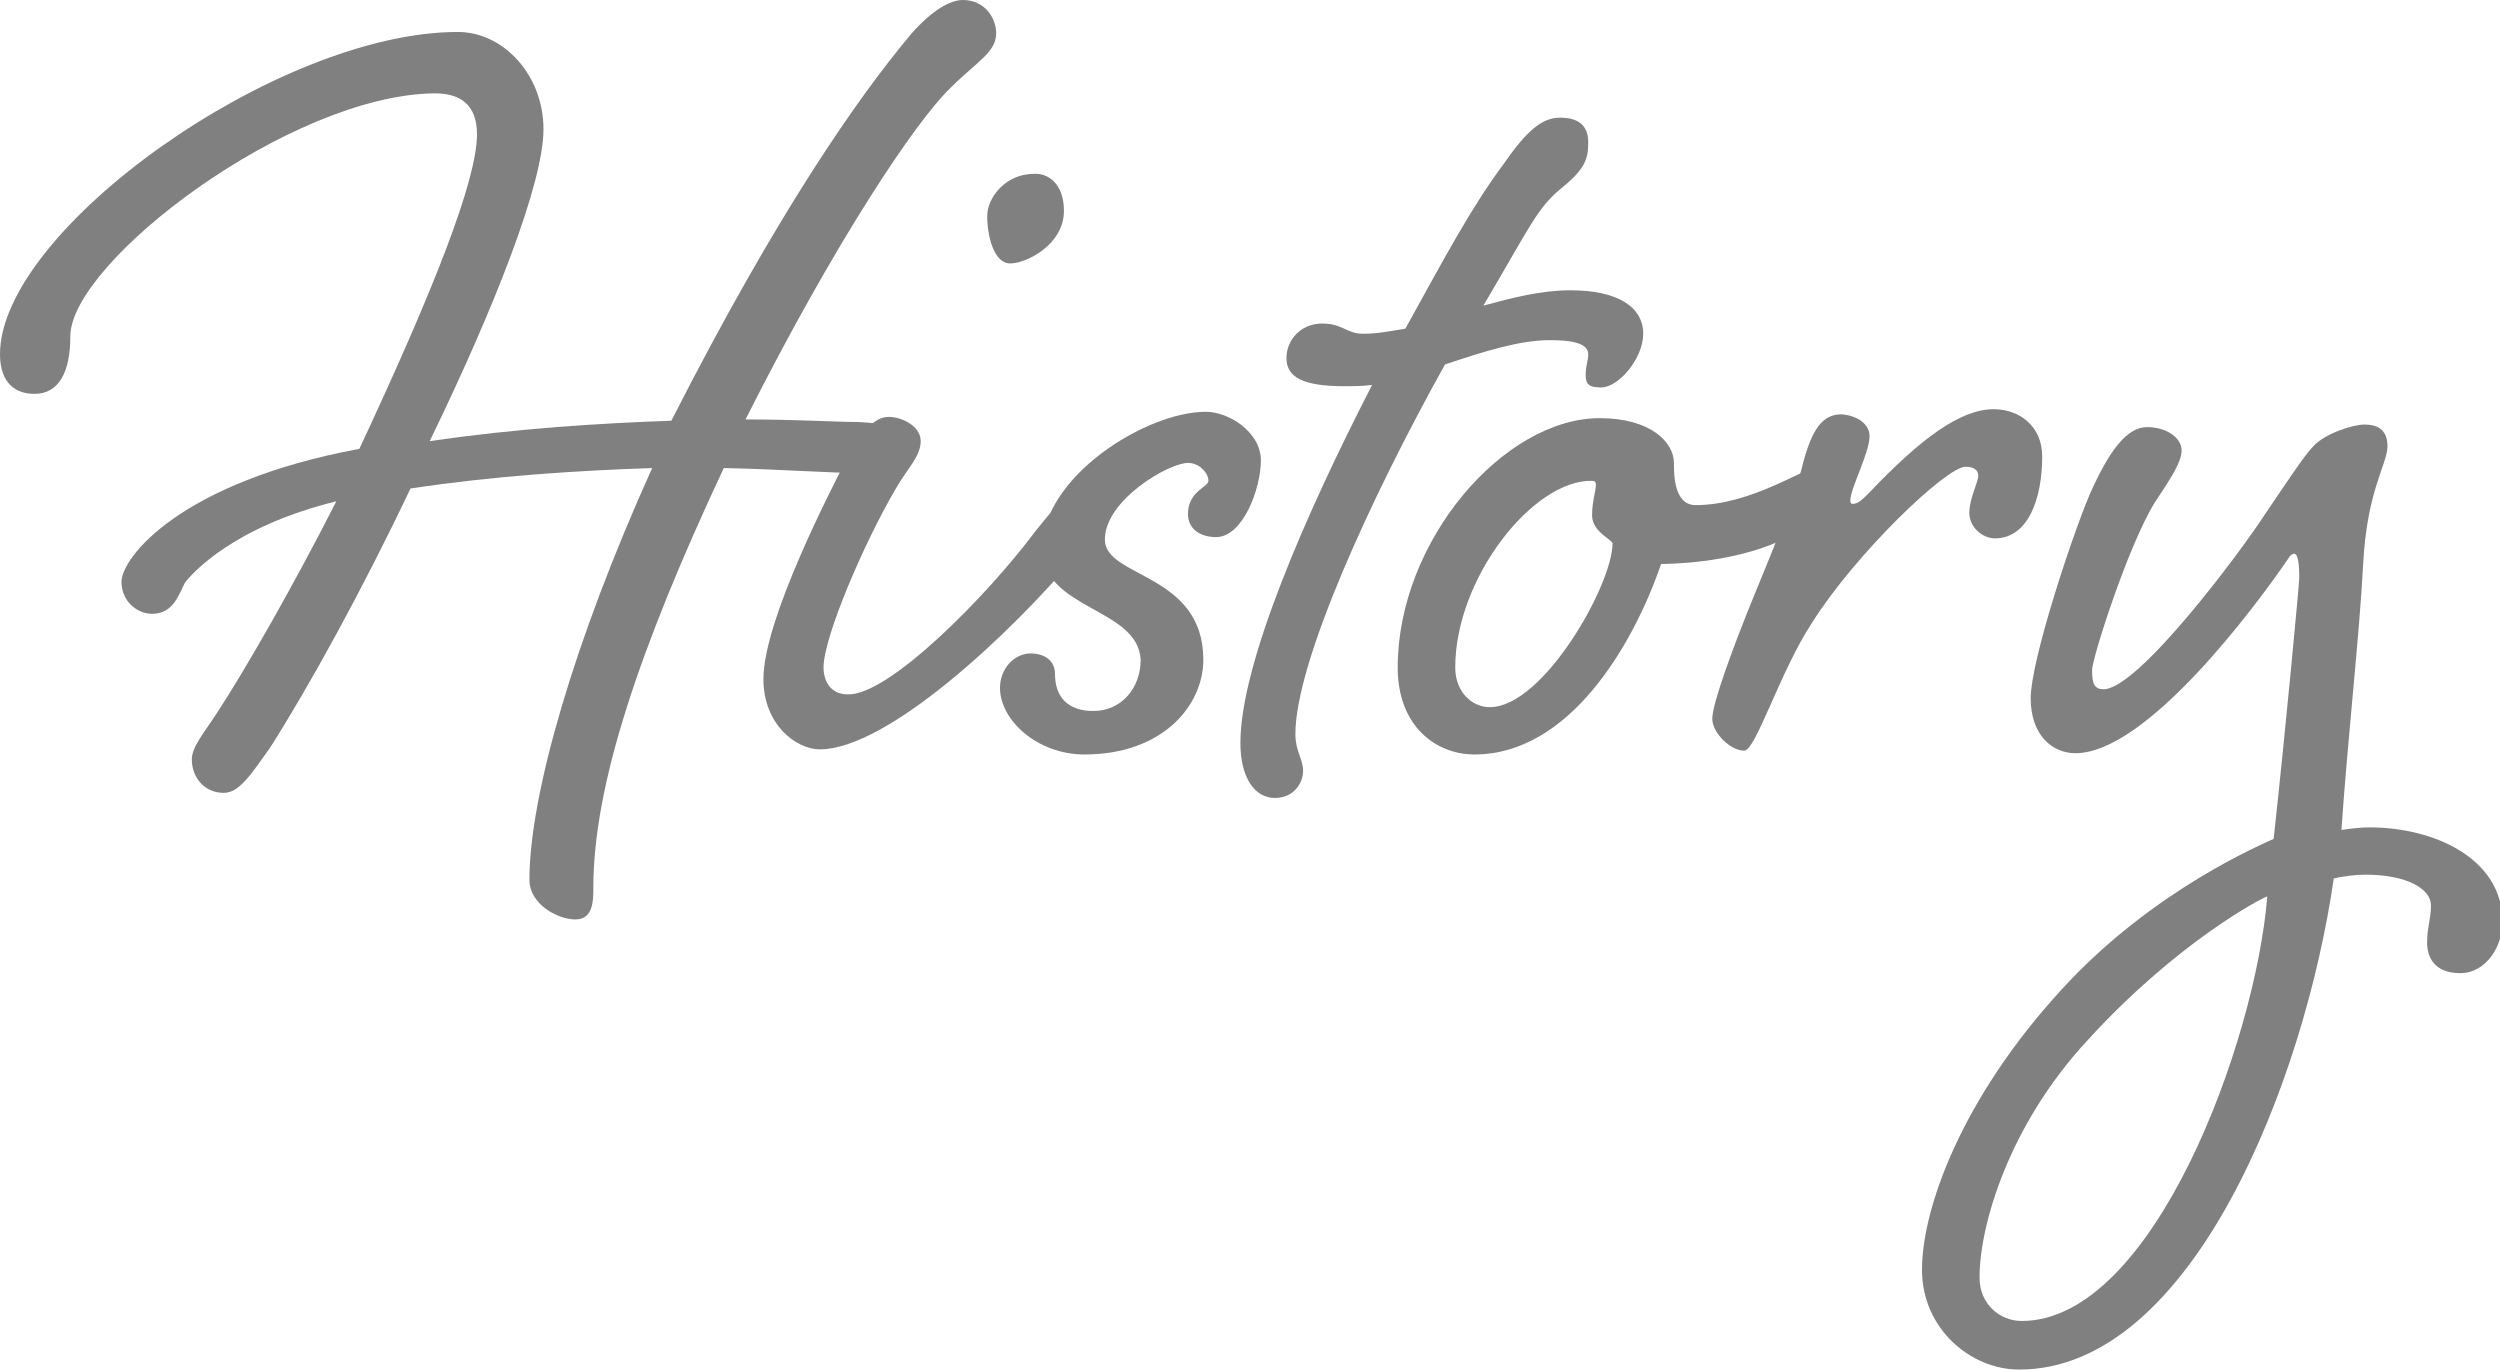
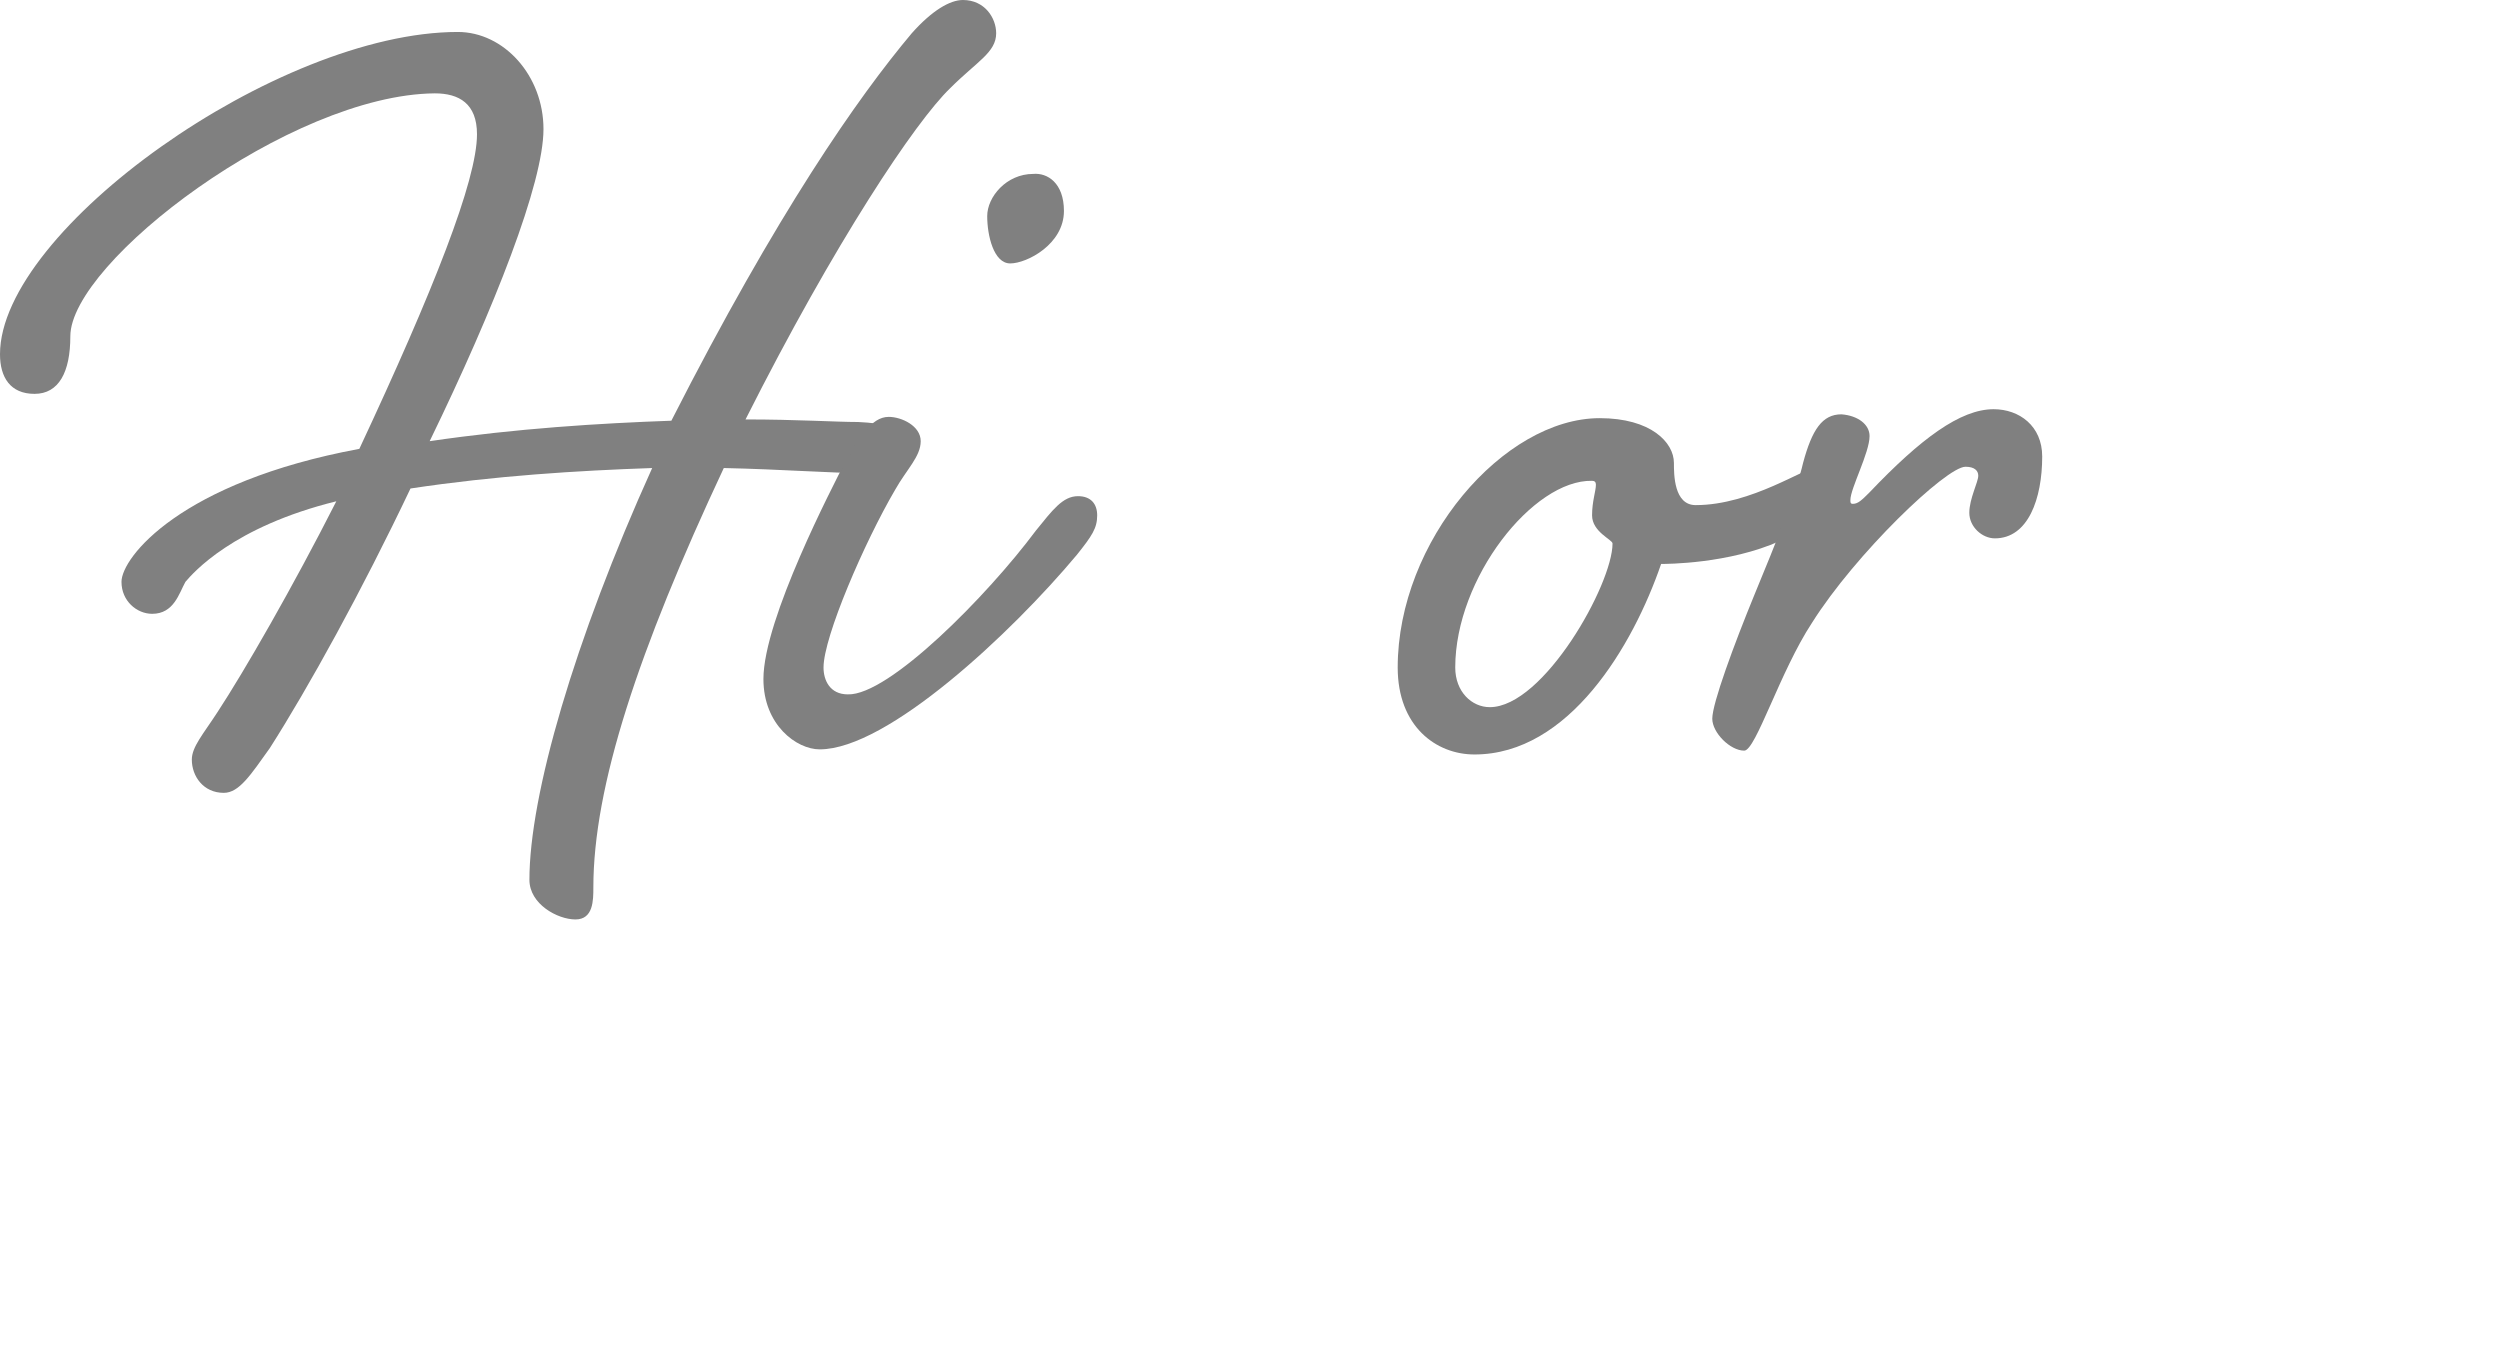
<svg xmlns="http://www.w3.org/2000/svg" version="1.1" id="レイヤー_1" x="0px" y="0px" width="195.5px" height="107.1px" viewBox="0 0 195.5 107.1" style="enable-background:new 0 0 195.5 107.1;" xml:space="preserve">
  <style type="text/css">
	.st0{fill:#808080;}
</style>
  <g>
    <g>
      <path class="st0" d="M35.8,2.5c3.6,0,6.7,3.4,6.7,7.6c0,4.2-3.8,13.9-8.9,24.4c6.8-1,13.3-1.4,18.9-1.6    C60.8,16.6,67.1,7.6,71.3,2.6c1.6-1.8,3-2.6,4-2.6c1.7,0,2.6,1.4,2.6,2.6c0,1.5-1.5,2.2-3.6,4.3c-2.7,2.6-9,12-16,25.9    c4,0,7.1,0.2,8.8,0.2c2,0.1,4,0.4,4,1.8c0,1.3-0.6,2.2-3.5,2.2c-2.6,0-6.4-0.3-11-0.4c-6.7,14.3-10.2,24.9-10.2,32.8    c0,1,0,2.5-1.4,2.5s-3.6-1.2-3.6-3.1c0-6.6,3.5-18.7,9.6-32.2c-5.8,0.2-12.3,0.6-18.9,1.6c-3.8,8-8,15.6-11,20.3    c-1.5,2.1-2.4,3.5-3.6,3.5c-1.6,0-2.5-1.3-2.5-2.6c0-1,0.9-2,2-3.7c2.1-3.2,5.9-9.8,9.3-16.5c-8.1,2-11.2,5.6-11.8,6.3    c-0.5,0.9-0.9,2.5-2.6,2.5c-1.2,0-2.4-1-2.4-2.5c0-1.9,4.6-7.8,18.6-10.4c5.8-12.4,9.2-21,9.2-24.6c0-2.4-1.4-3.2-3.3-3.2    C22.7,7.4,5.5,20.5,5.5,26.3c0,2.8-0.9,4.5-2.8,4.5c-1.9,0-2.7-1.3-2.7-3.1C0,18,21.7,2.5,35.8,2.5z" />
      <path class="st0" d="M81,41.5c1.3-1.6,2.1-2.7,3.3-2.7c1,0,1.5,0.6,1.5,1.5c0,1-0.4,1.6-1.6,3.1c-5.1,6.1-14.8,15.2-20.1,15.2    c-1.8,0-4.4-1.9-4.4-5.5c0-4.7,5.5-15.2,6.3-16.8c1.2-2,2.1-3.7,3.5-3.7c1,0,2.5,0.7,2.5,1.9s-1.1,2.2-2,3.8    c-2.4,4.1-5.6,11.5-5.6,13.9c0,1,0.5,2.1,1.9,2.1C69.5,54.4,77.2,46.6,81,41.5z M83.2,16.5c0,2.6-2.9,4.1-4.2,4.1    s-1.8-2.2-1.8-3.7c0-1.5,1.5-3.3,3.6-3.3C81.9,13.5,83.2,14.3,83.2,16.5z" />
-       <path class="st0" d="M81.5,42.9c0-5.6,8.1-10.7,12.8-10.7c1.8,0,4.3,1.6,4.3,3.8c0,2.2-1.4,6-3.5,6c-1.2,0-2.2-0.6-2.2-1.8    c0-1.8,1.6-2.1,1.6-2.6c0-0.6-0.7-1.4-1.6-1.4c-1.5,0-6.5,2.9-6.5,6c0,3,7.7,2.6,7.7,9.4c0,3.5-3.1,7.4-9.3,7.4    c-3.7,0-6.6-2.7-6.6-5.2c0-1.5,1.1-2.7,2.4-2.7c1,0,1.9,0.5,1.9,1.6c0,1.8,1,2.9,3,2.9c2.2,0,3.7-1.8,3.7-4    C89,47.5,81.5,47.7,81.5,42.9z" />
-       <path class="st0" d="M106.6,26.1c1.1,0,2.1-0.2,3.3-0.4c3.1-5.6,5.1-9.4,7.7-12.9c1.8-2.6,3-3.6,4.4-3.6s2.2,0.6,2.2,1.9    c0,1.3-0.2,2.1-2.2,3.7c-1.8,1.5-2.4,3-6,9.1c2.2-0.6,4.5-1.2,6.8-1.2c3.7,0,5.7,1.3,5.7,3.4c0,1.9-1.9,4.2-3.3,4.2    c-1,0-1.2-0.3-1.2-1s0.2-1.1,0.2-1.6c0-0.9-1.4-1.1-3-1.1c-2.4,0-5.2,0.9-8.2,1.9c-5.8,10.4-11.7,23.3-11.7,28.9    c0,1.4,0.6,1.9,0.6,2.9c0,0.9-0.7,2.1-2.2,2.1c-1.6,0-2.7-1.6-2.7-4.3c0-6.2,5.1-17.9,10.3-28c-0.7,0.1-1.5,0.1-2.2,0.1    c-3.2,0-4.5-0.7-4.5-2.2c0-1.4,1.1-2.7,2.8-2.7C105,25.3,105.3,26.1,106.6,26.1z" />
      <path class="st0" d="M130.9,36.2c0,0.9,0,3.3,1.7,3.3c4.4,0,8.6-3,9.6-3c1.1,0,1.9,0.7,1.9,1.8s-1.4,2.4-4.9,4    c-4,1.8-8.9,1.8-9.3,1.8c-2.2,6.4-7.2,14.9-14.6,14.9c-3,0-6-2.2-6-6.8c0-9.9,8.3-19.5,15.8-19.5    C129.1,32.7,130.9,34.6,130.9,36.2z M113.8,52.2c0,1.9,1.3,3.1,2.7,3.1c4.2,0,9.6-9.6,9.6-12.8c0-0.3-1.6-0.9-1.6-2.2    c0-1.1,0.3-1.9,0.3-2.4c0-0.2-0.1-0.3-0.3-0.3C119.9,37.5,113.8,45.2,113.8,52.2z" />
      <path class="st0" d="M146.2,34.1c0,1.3-1.5,4.1-1.5,5c0,0.2,0,0.3,0.2,0.3c0.4,0,0.7-0.3,1.3-0.9c4-4.2,7.1-6.5,9.7-6.5    c2,0,3.8,1.3,3.8,3.7c0,3.3-1.1,6.4-3.7,6.4c-1,0-2-0.9-2-2c0-1.1,0.7-2.4,0.7-2.9c0-0.4-0.3-0.7-1-0.7c-1.5,0-8.6,6.8-12,12.2    c-2.5,3.8-4.4,10-5.3,10c-1.1,0-2.5-1.4-2.5-2.5c0-1.2,1.7-5.8,3.3-9.7c1.7-4.1,3.3-8.1,3.8-10.3c0.7-2.6,1.5-3.8,3-3.8    C145.3,32.5,146.2,33.2,146.2,34.1z" />
-       <path class="st0" d="M157.9,107.1c-3.8,0-7.6-3.2-7.6-7.8c0-4.8,3.1-13.4,10.9-21.9c7.2-7.9,16-11.5,16.6-11.8    c0.9-8.2,2-19.9,2-20.4c0-0.5,0-1.9-0.4-1.9c-0.1,0-0.3,0.1-0.4,0.3c-2.8,4.1-11.2,15.3-16.7,15.3c-1.8,0-3.5-1.4-3.5-4.3    s3.2-12.6,4.6-15.9c1.5-3.4,2.9-5.3,4.5-5.3s2.7,0.9,2.7,1.8c0,0.9-0.7,2-2.1,4.1c-2.1,3.4-4.9,12.2-4.9,13.1    c0,1.1,0.2,1.5,0.9,1.5c2.7,0,10.7-10.7,12.7-13.8c1.5-2.2,3-4.5,3.7-5.2c0.9-1,3.1-1.7,4-1.7s1.8,0.3,1.8,1.7s-1.6,3.4-1.9,9.2    c-0.3,5.7-1.2,13.5-1.7,20.8c0.7-0.1,1.5-0.2,2.2-0.2c5,0,10.4,2.4,10.4,7.4c0,1.9-1.3,4-3.3,4s-2.6-1.2-2.6-2.4    c0-1.2,0.3-1.8,0.3-2.9c0-1.3-1.9-2.4-5.1-2.4c-0.7,0-1.7,0.1-2.5,0.3C180.2,84.6,171.4,107.1,157.9,107.1z M163.2,81.4    c-6.1,6.6-8.4,14.4-8.4,18.5c0,2.1,1.6,3.4,3.3,3.4c10.3,0,18.3-21.9,19.2-33.2C176.9,70.2,170.2,73.7,163.2,81.4z" />
    </g>
  </g>
</svg>